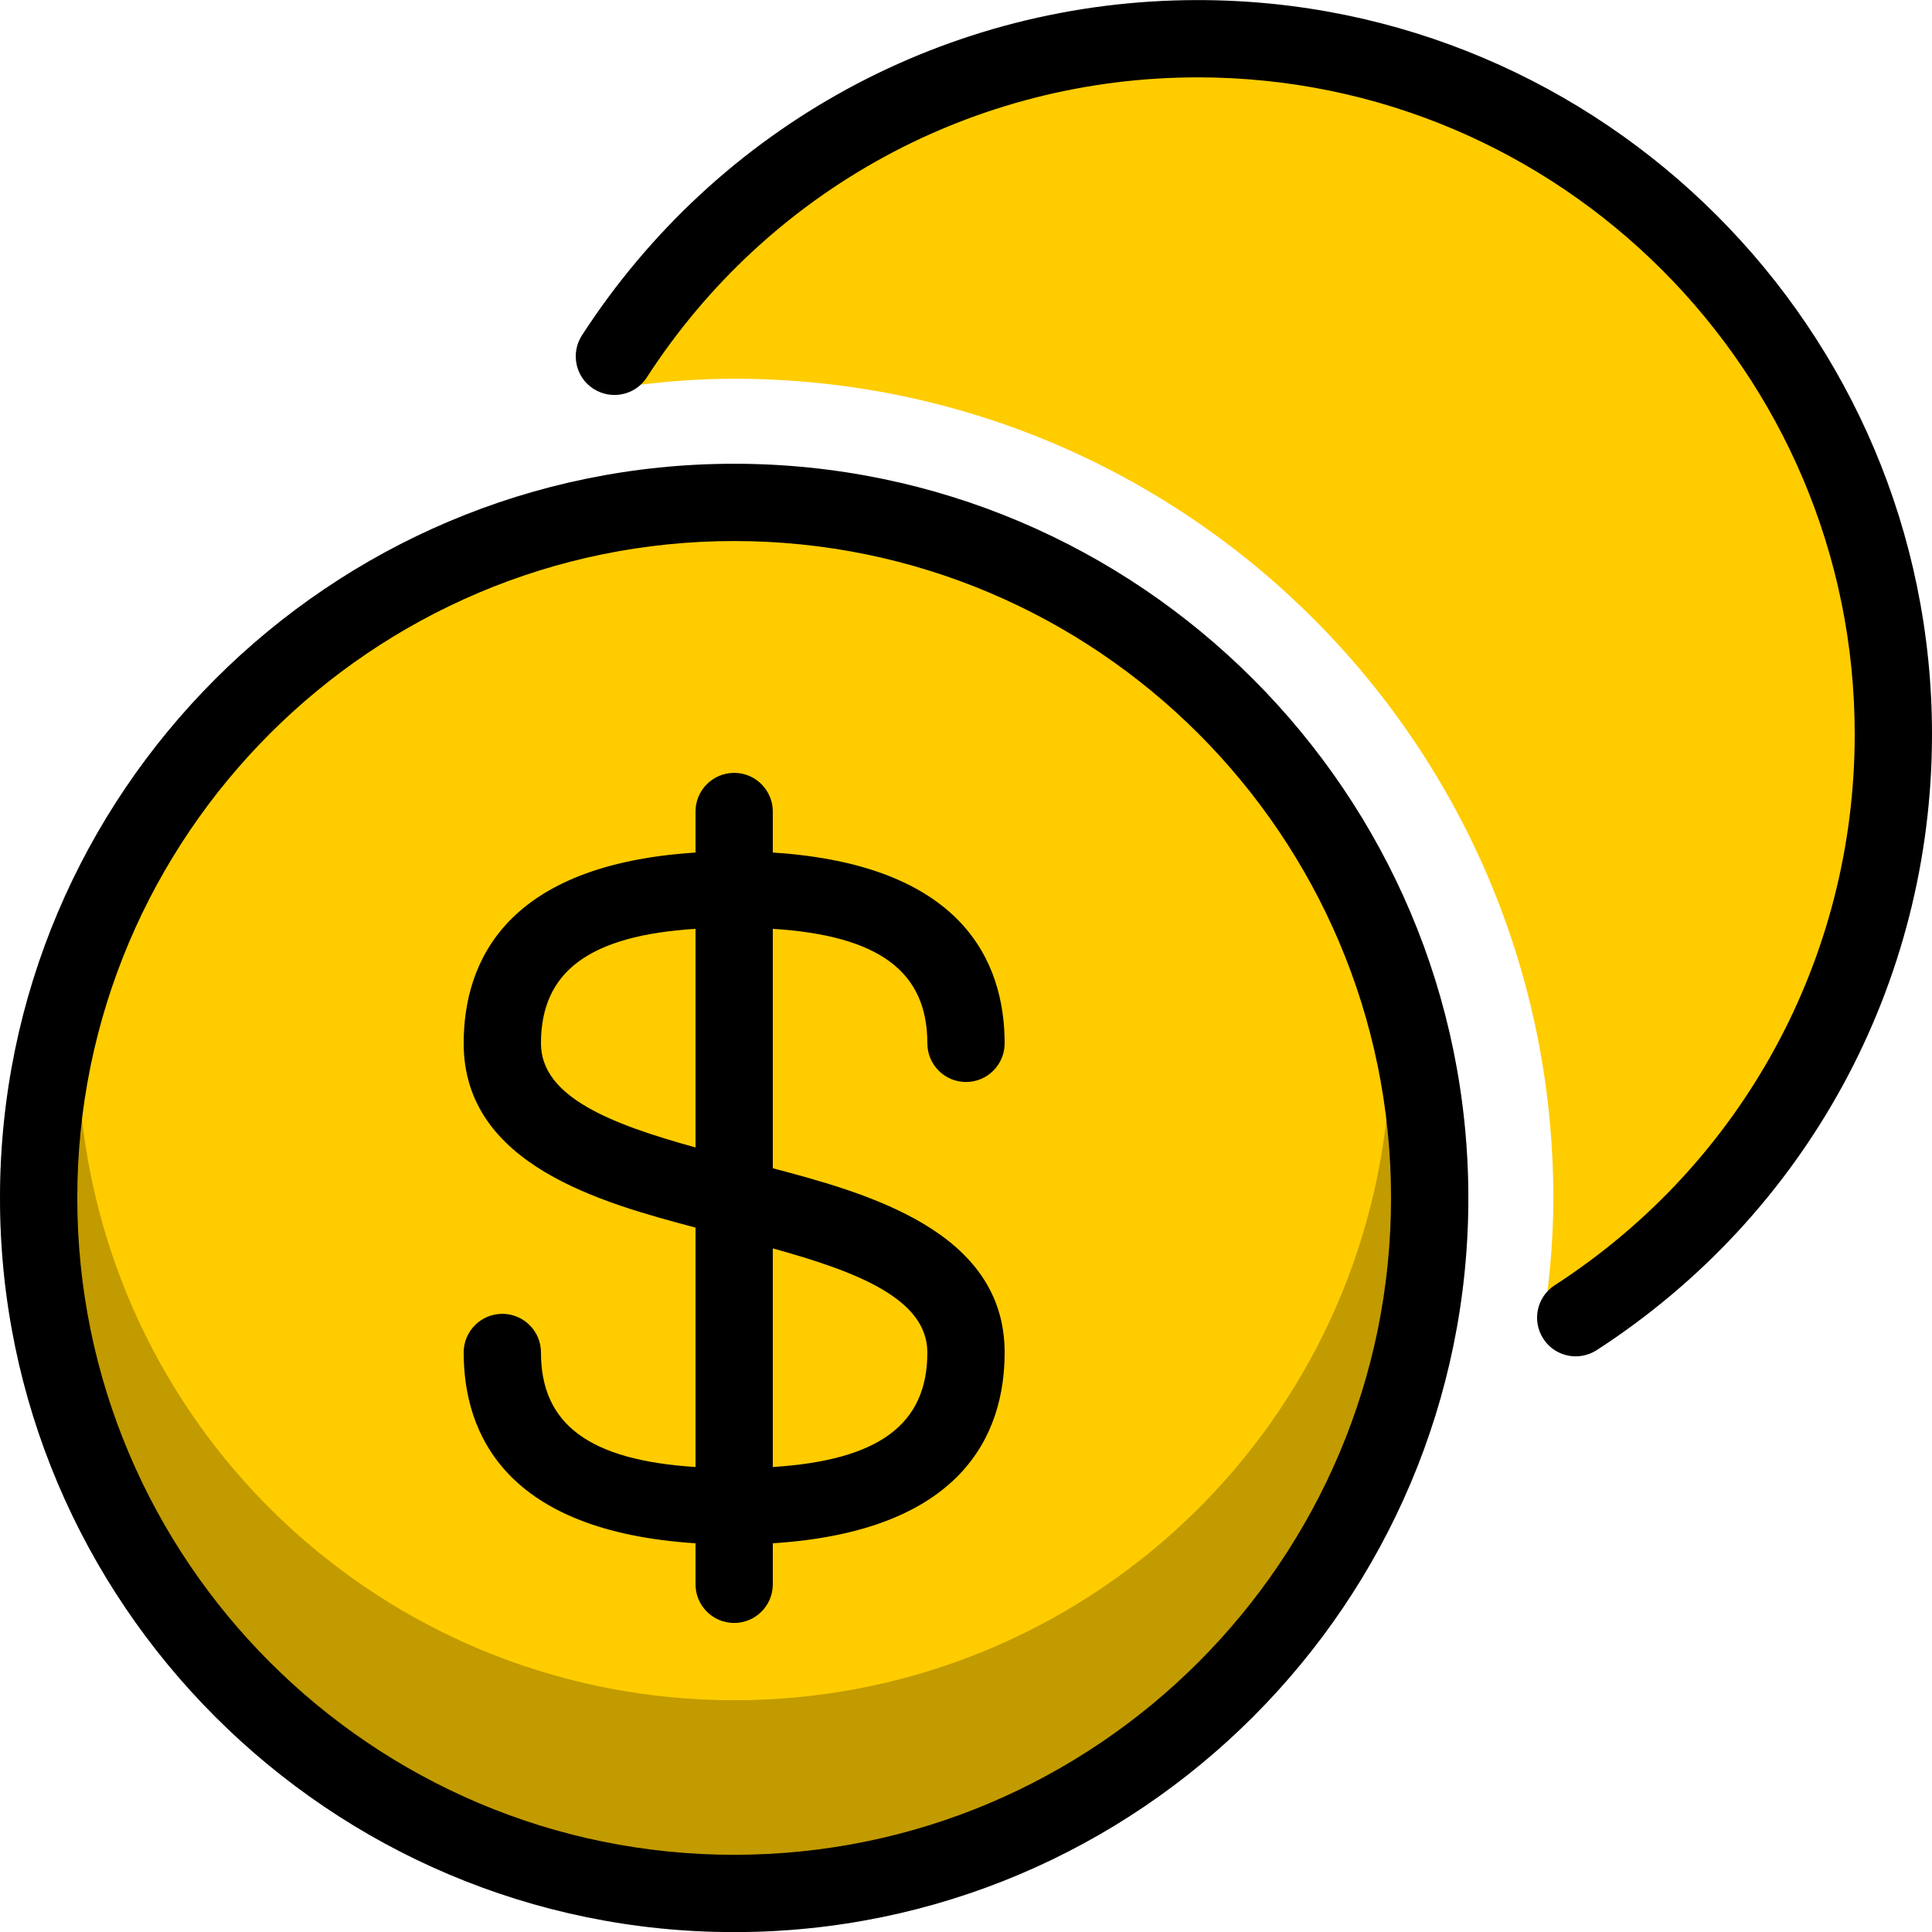
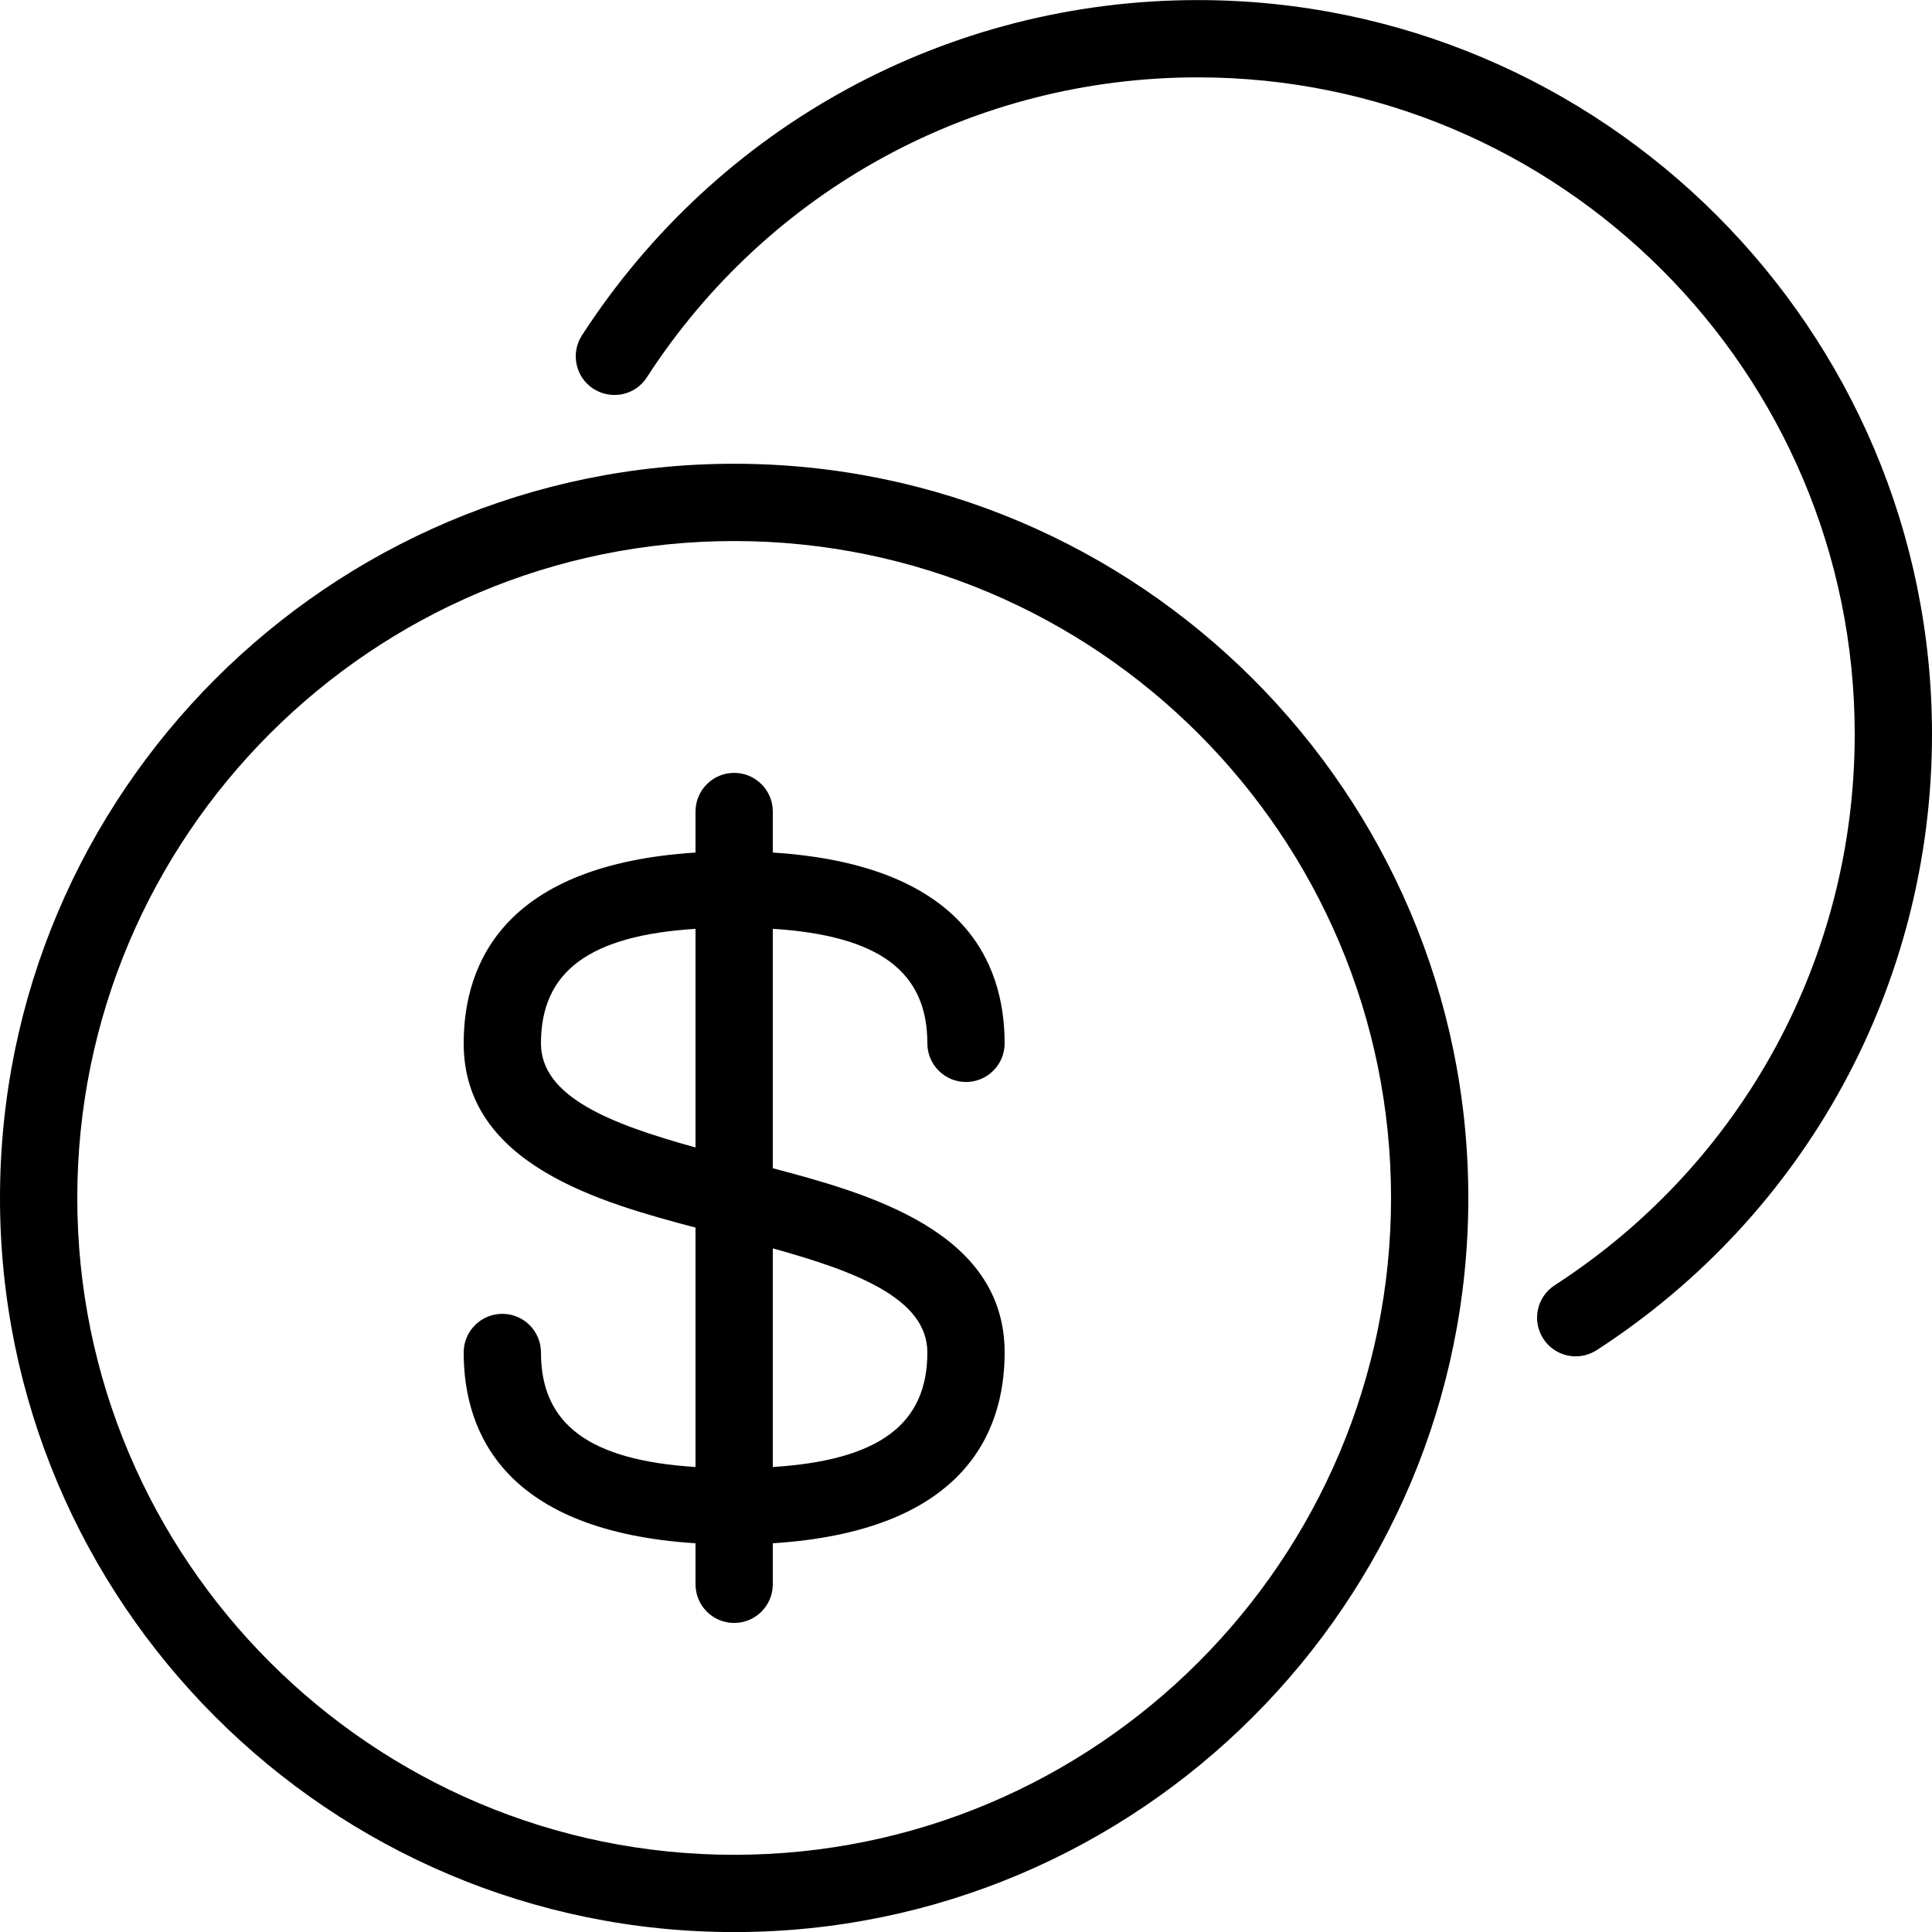
<svg xmlns="http://www.w3.org/2000/svg" width="25" height="25" viewBox="0 0 25 25">
  <g fill="none" fill-rule="evenodd">
-     <path fill="#FC0" d="M15.5,0.501 C12.304,0.501 9.501,2.171 7.905,4.683 L8.073,5.006 C8.54,4.94 9.016,4.901 9.5,4.901 C15.354,4.901 20.1,9.647 20.1,15.501 C20.1,15.983 20.062,16.456 19.996,16.92 L20.274,17.124 C22.811,15.532 24.5,12.716 24.5,9.501 C24.5,4.53 20.471,0.501 15.5,0.501 M18.5,15.501 C18.5,20.472 14.471,24.501 9.5,24.501 C4.529,24.501 0.5,20.472 0.5,15.501 C0.5,10.53 4.529,6.501 9.5,6.501 C14.471,6.501 18.5,10.53 18.5,15.501" />
    <path fill="#000" d="M25,9.501 C25,12.732 23.378,15.712 20.661,17.471 C20.577,17.524 20.483,17.551 20.39,17.551 C20.227,17.551 20.065,17.471 19.97,17.322 C19.82,17.091 19.886,16.781 20.118,16.631 C22.549,15.058 24,12.392 24,9.501 C24,4.814 20.187,1.001 15.5,1.001 C12.609,1.001 9.943,2.452 8.37,4.883 C8.22,5.117 7.91,5.179 7.679,5.031 C7.446,4.881 7.381,4.571 7.53,4.34 C9.289,1.623 12.269,0.001 15.5,0.001 C20.738,0.001 25,4.263 25,9.501 M12,17.501 C12,18.431 11.374,18.896 10,18.983 L10,16.154 C11.084,16.454 12,16.804 12,17.501 M7,13.501 C7,12.571 7.626,12.106 9,12.019 L9,14.848 C7.916,14.548 7,14.198 7,13.501 M12,13.501 C12,13.777 12.224,14.001 12.5,14.001 C12.776,14.001 13,13.777 13,13.501 C13,12.433 12.442,11.188 10,11.032 L10,10.501 C10,10.225 9.776,10.001 9.5,10.001 C9.224,10.001 9,10.225 9,10.501 L9,11.032 C6.558,11.188 6,12.433 6,13.501 C6,15.078 7.793,15.565 9,15.885 L9,18.983 C7.626,18.896 7,18.431 7,17.501 C7,17.225 6.776,17.001 6.5,17.001 C6.224,17.001 6,17.225 6,17.501 C6,18.569 6.558,19.814 9,19.97 L9,20.501 C9,20.777 9.224,21.001 9.5,21.001 C9.776,21.001 10,20.777 10,20.501 L10,19.97 C12.442,19.814 13,18.569 13,17.501 C13,15.924 11.207,15.437 10,15.117 L10,12.019 C11.374,12.106 12,12.571 12,13.501 M9.5,24.001 C4.813,24.001 1,20.188 1,15.501 C1,10.814 4.813,7.001 9.5,7.001 C14.187,7.001 18,10.814 18,15.501 C18,20.188 14.187,24.001 9.5,24.001 M9.5,6.001 C4.262,6.001 0,10.263 0,15.501 C0,20.739 4.262,25.001 9.5,25.001 C14.738,25.001 19,20.739 19,15.501 C19,10.263 14.738,6.001 9.5,6.001" />
-     <path fill="#000" d="M18.939,14.446 C18.911,14.193 18.697,14.001 18.442,14.001 C18.187,14.001 17.973,14.192 17.945,14.446 C17.468,18.753 13.838,22.001 9.501,22.001 C5.163,22.001 1.533,18.753 1.056,14.446 C1.028,14.192 0.814,14.001 0.559,14.001 C0.304,14.001 0.09,14.193 0.062,14.446 C0.024,14.792 0.001,15.144 0.001,15.501 C0.001,20.739 4.262,25.001 9.501,25.001 C14.739,25.001 19.001,20.739 19.001,15.501 C19.001,15.144 18.977,14.792 18.939,14.446" opacity=".24" />
  </g>
</svg>